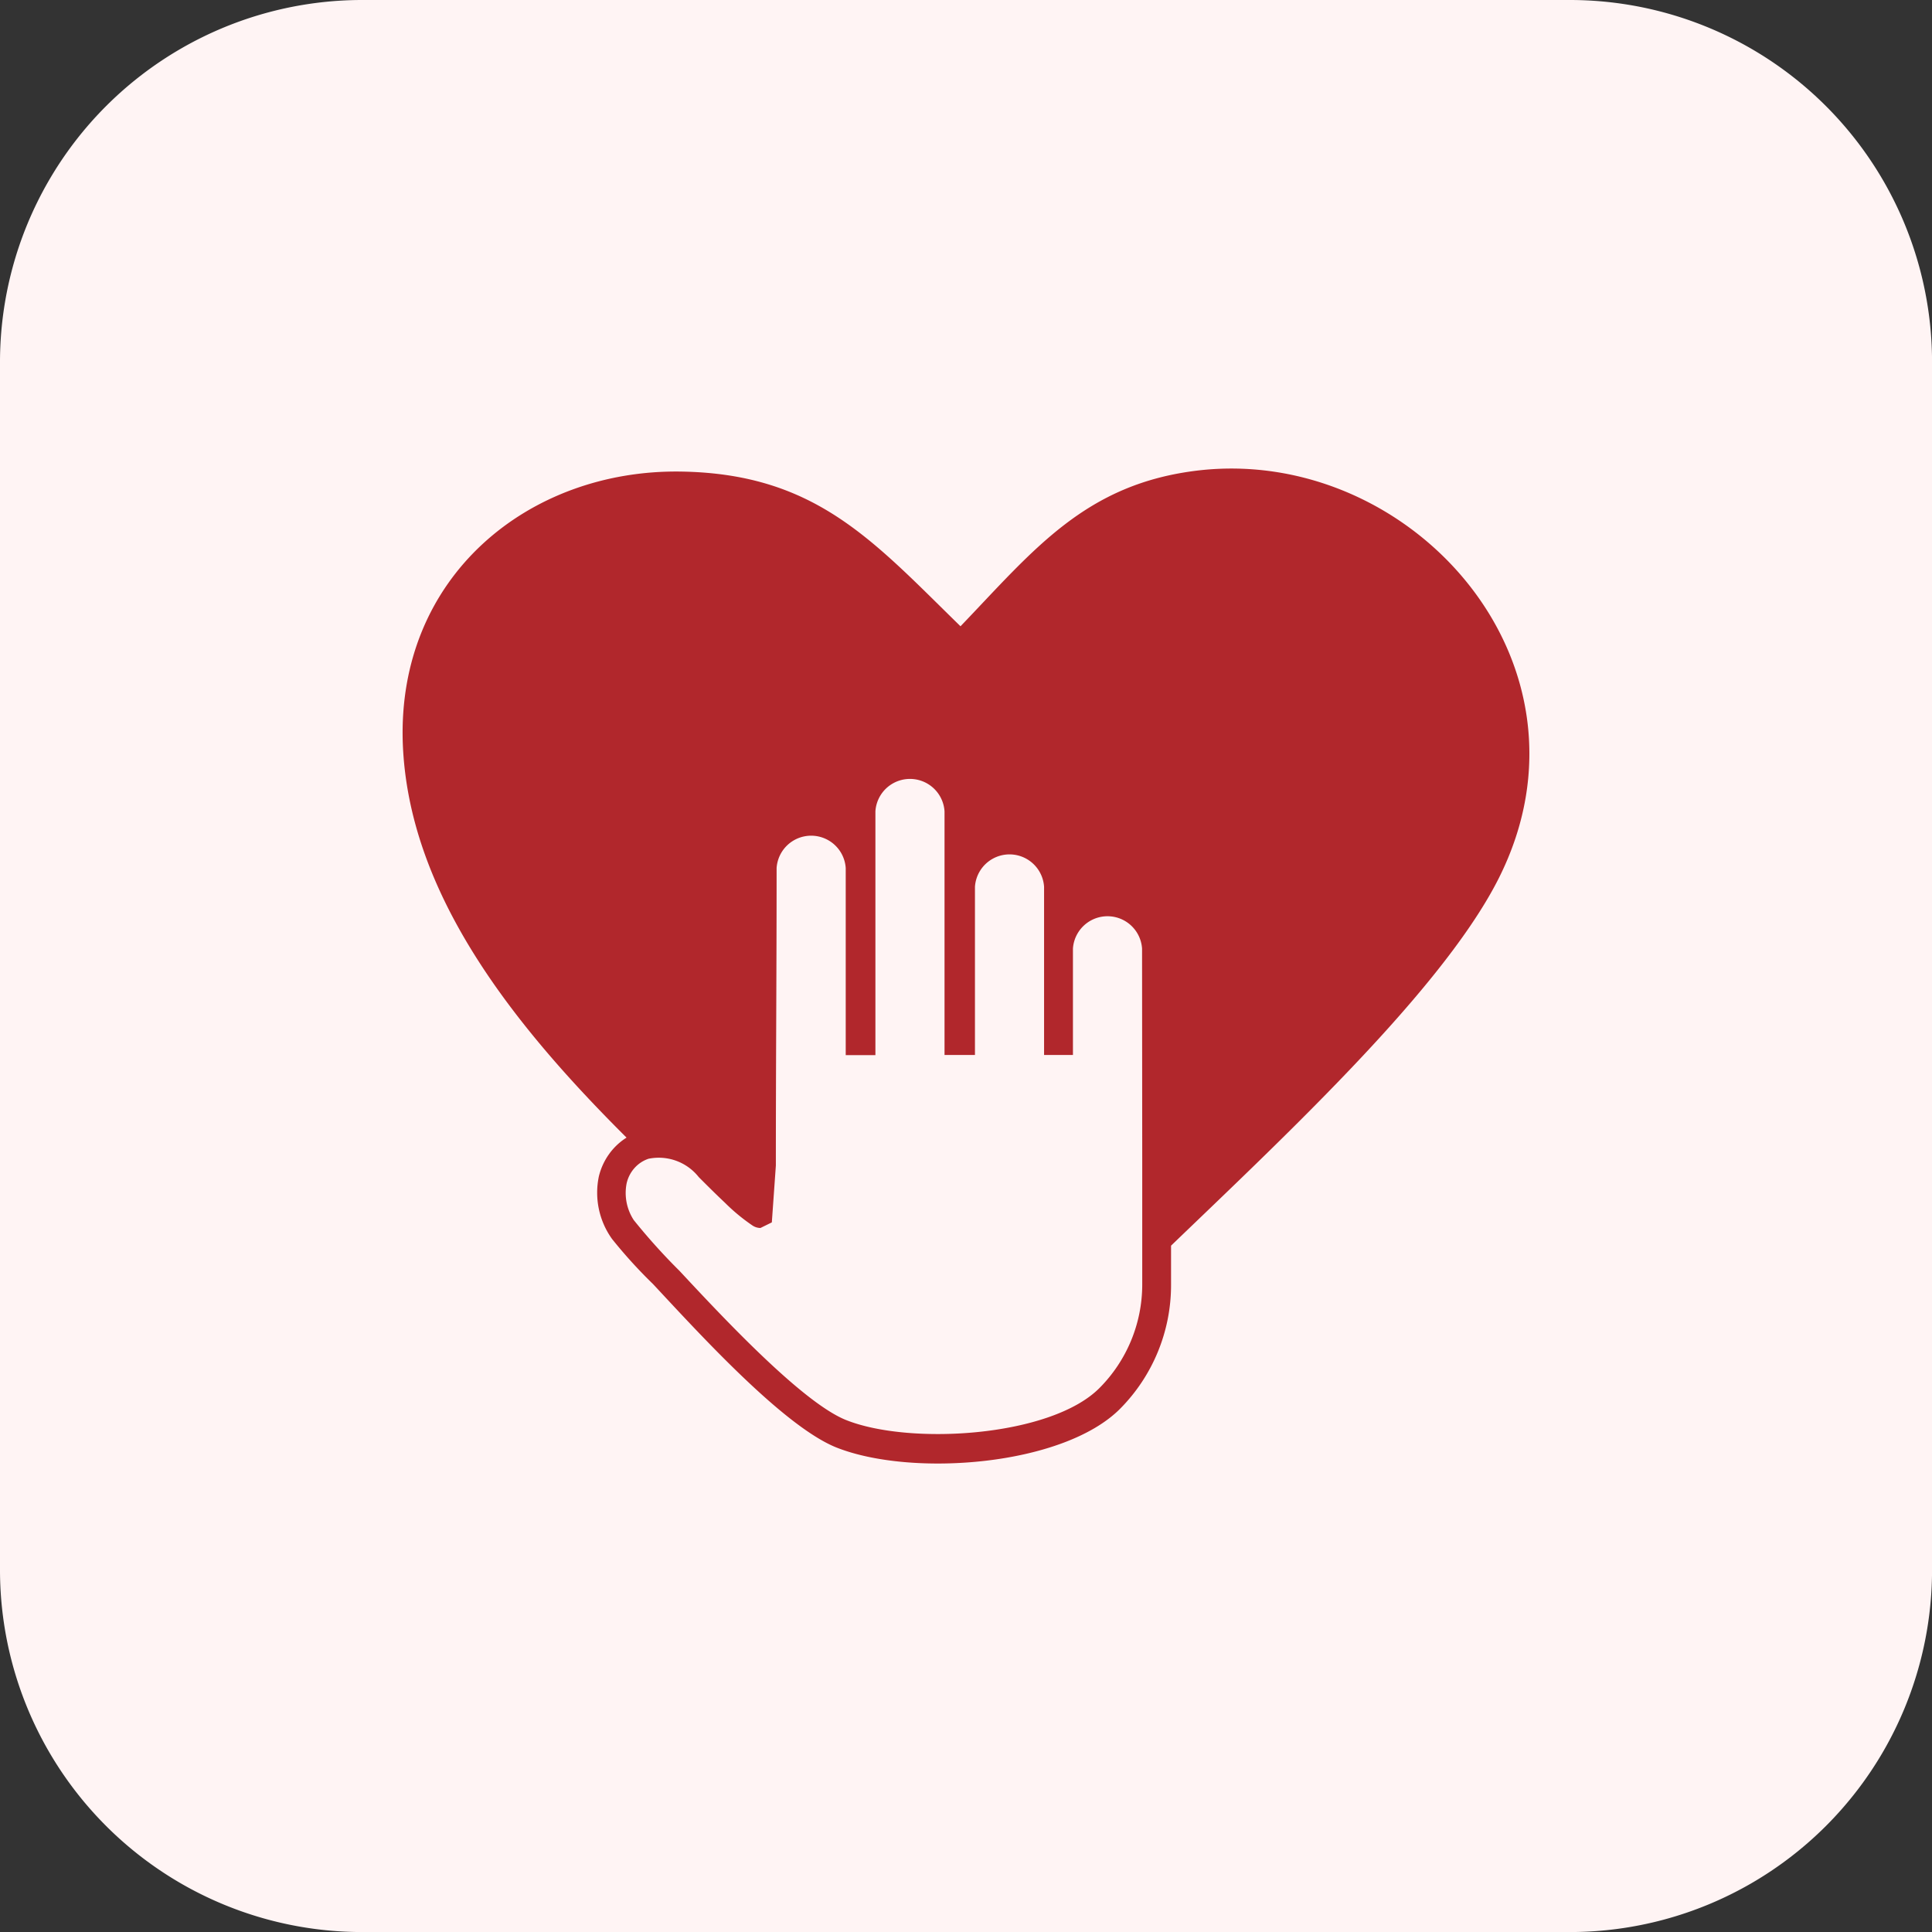
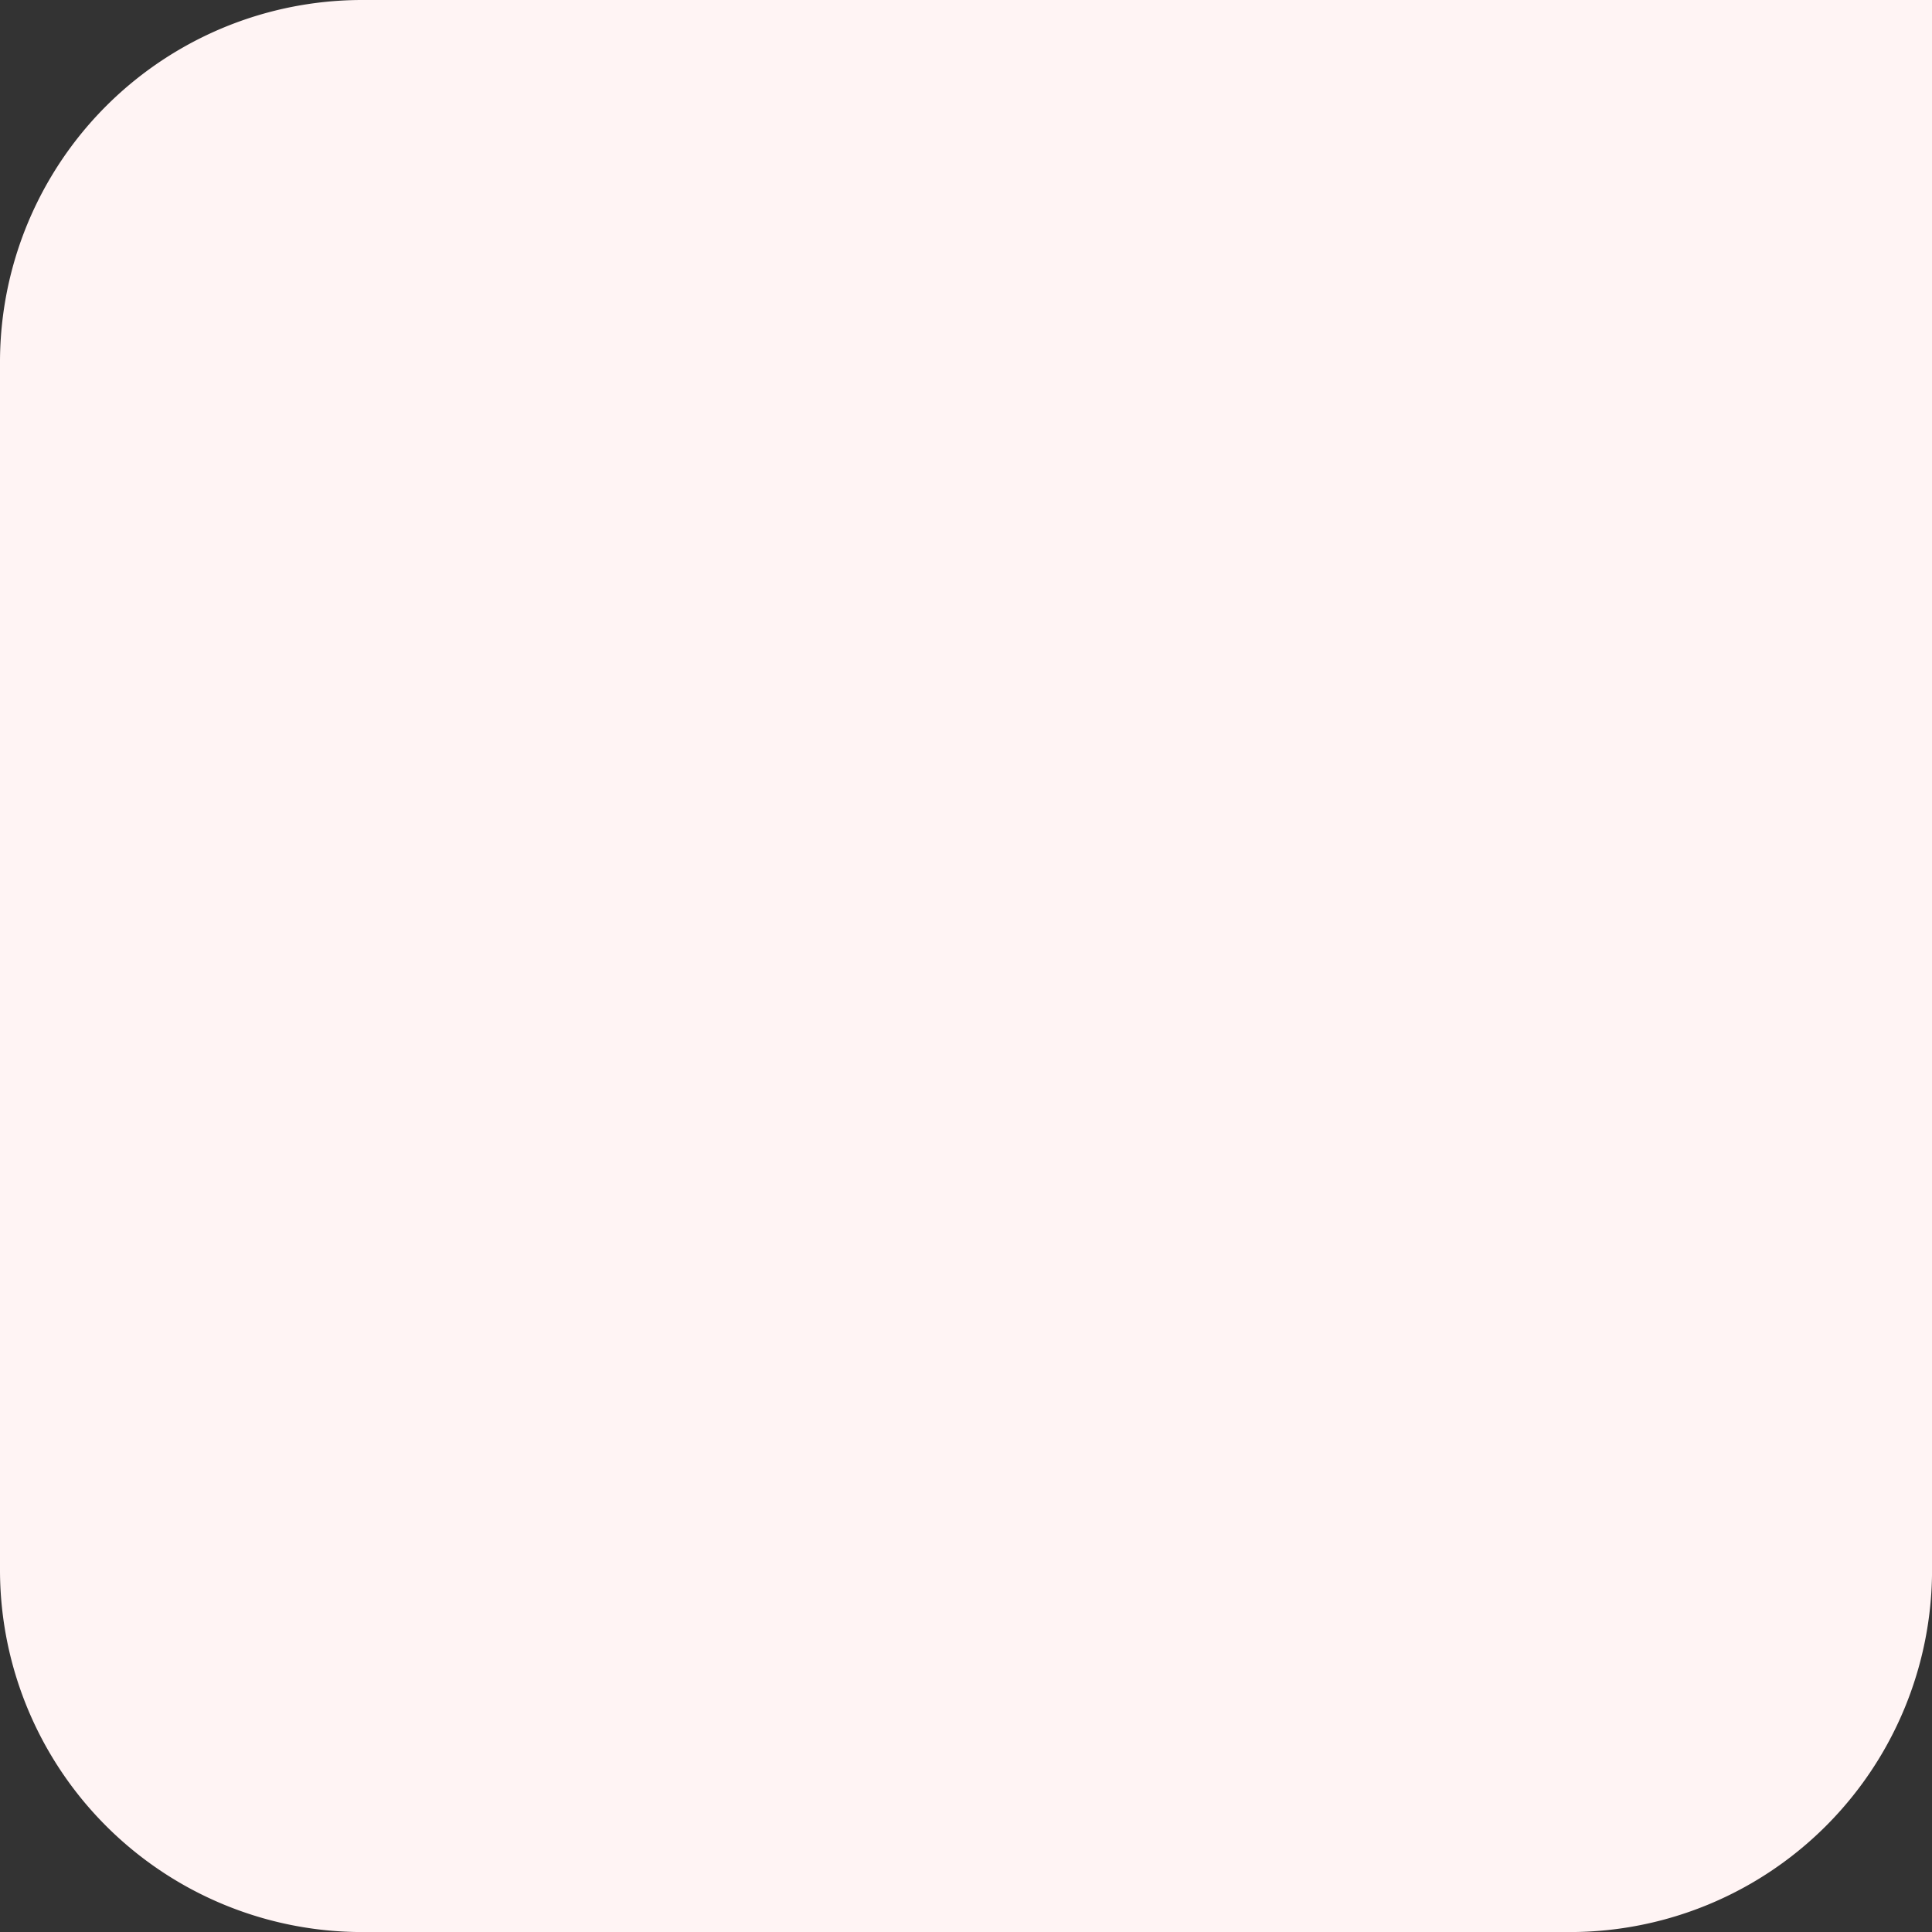
<svg xmlns="http://www.w3.org/2000/svg" id="reset" width="78.098" height="78.098" viewBox="0 0 78.098 78.098">
  <rect x="0" y="0" width="78.098" height="78.098" fill="#333333" stroke="none" />
-   <path id="Path_30647" data-name="Path 30647" d="M63.455,78.1H14.643A14.642,14.642,0,0,1,0,63.455V14.643A14.642,14.642,0,0,1,14.643,0H63.455A14.642,14.642,0,0,1,78.1,14.643V63.455A14.642,14.642,0,0,1,63.455,78.1Z" fill="#fff4f4" />
-   <path id="honesty-icon" d="M22.532,6.354C25.5,3.263,27.58.583,32.168.053,40.755-.925,48.635,7.866,44.3,16.52c-1.234,2.465-3.747,5.4-6.527,8.272-2.246,2.324-4.666,4.614-6.73,6.6v1.583a7.1,7.1,0,0,1-2.05,5c-2.3,2.327-8.446,2.787-11.489,1.571-2.135-.864-5.526-4.592-7.4-6.6a19.751,19.751,0,0,1-1.657-1.823,3.21,3.21,0,0,1-.534-2.531,2.594,2.594,0,0,1,.6-1.134,2.539,2.539,0,0,1,.519-.434C4.376,22.39.21,17.1-.013,11.083-.246,4.337,5.076.02,11.2.1c5.47.074,7.783,2.791,11.334,6.256Zm7.346,21.674v4.944a5.93,5.93,0,0,1-1.723,4.169c-1.957,1.979-7.653,2.335-10.248,1.3-1.753-.7-4.937-4.1-6.73-6.026a24.554,24.554,0,0,1-1.853-2.057,2.005,2.005,0,0,1-.289-1.482,1.386,1.386,0,0,1,.322-.626,1.319,1.319,0,0,1,.563-.371,2.06,2.06,0,0,1,2.031.741c.17.17.619.623,1.06,1.038a7.657,7.657,0,0,0,1.112.919.586.586,0,0,0,.322.1h0l.46-.226.163-2.3c0-4.292.03-7.72.03-12.023a1.4,1.4,0,0,1,2.794,0v7.561h1.2V13.833a1.4,1.4,0,0,1,2.794,0v9.851h1.23v-6.8a1.4,1.4,0,0,1,2.794,0v6.8h1.167v-4.3a1.4,1.4,0,0,1,2.794,0Z" transform="translate(16.295 18.962)" fill="#b1272c" fill-rule="evenodd" />
+   <path id="Path_30647" data-name="Path 30647" d="M63.455,78.1H14.643A14.642,14.642,0,0,1,0,63.455V14.643A14.642,14.642,0,0,1,14.643,0A14.642,14.642,0,0,1,78.1,14.643V63.455A14.642,14.642,0,0,1,63.455,78.1Z" fill="#fff4f4" />
</svg>